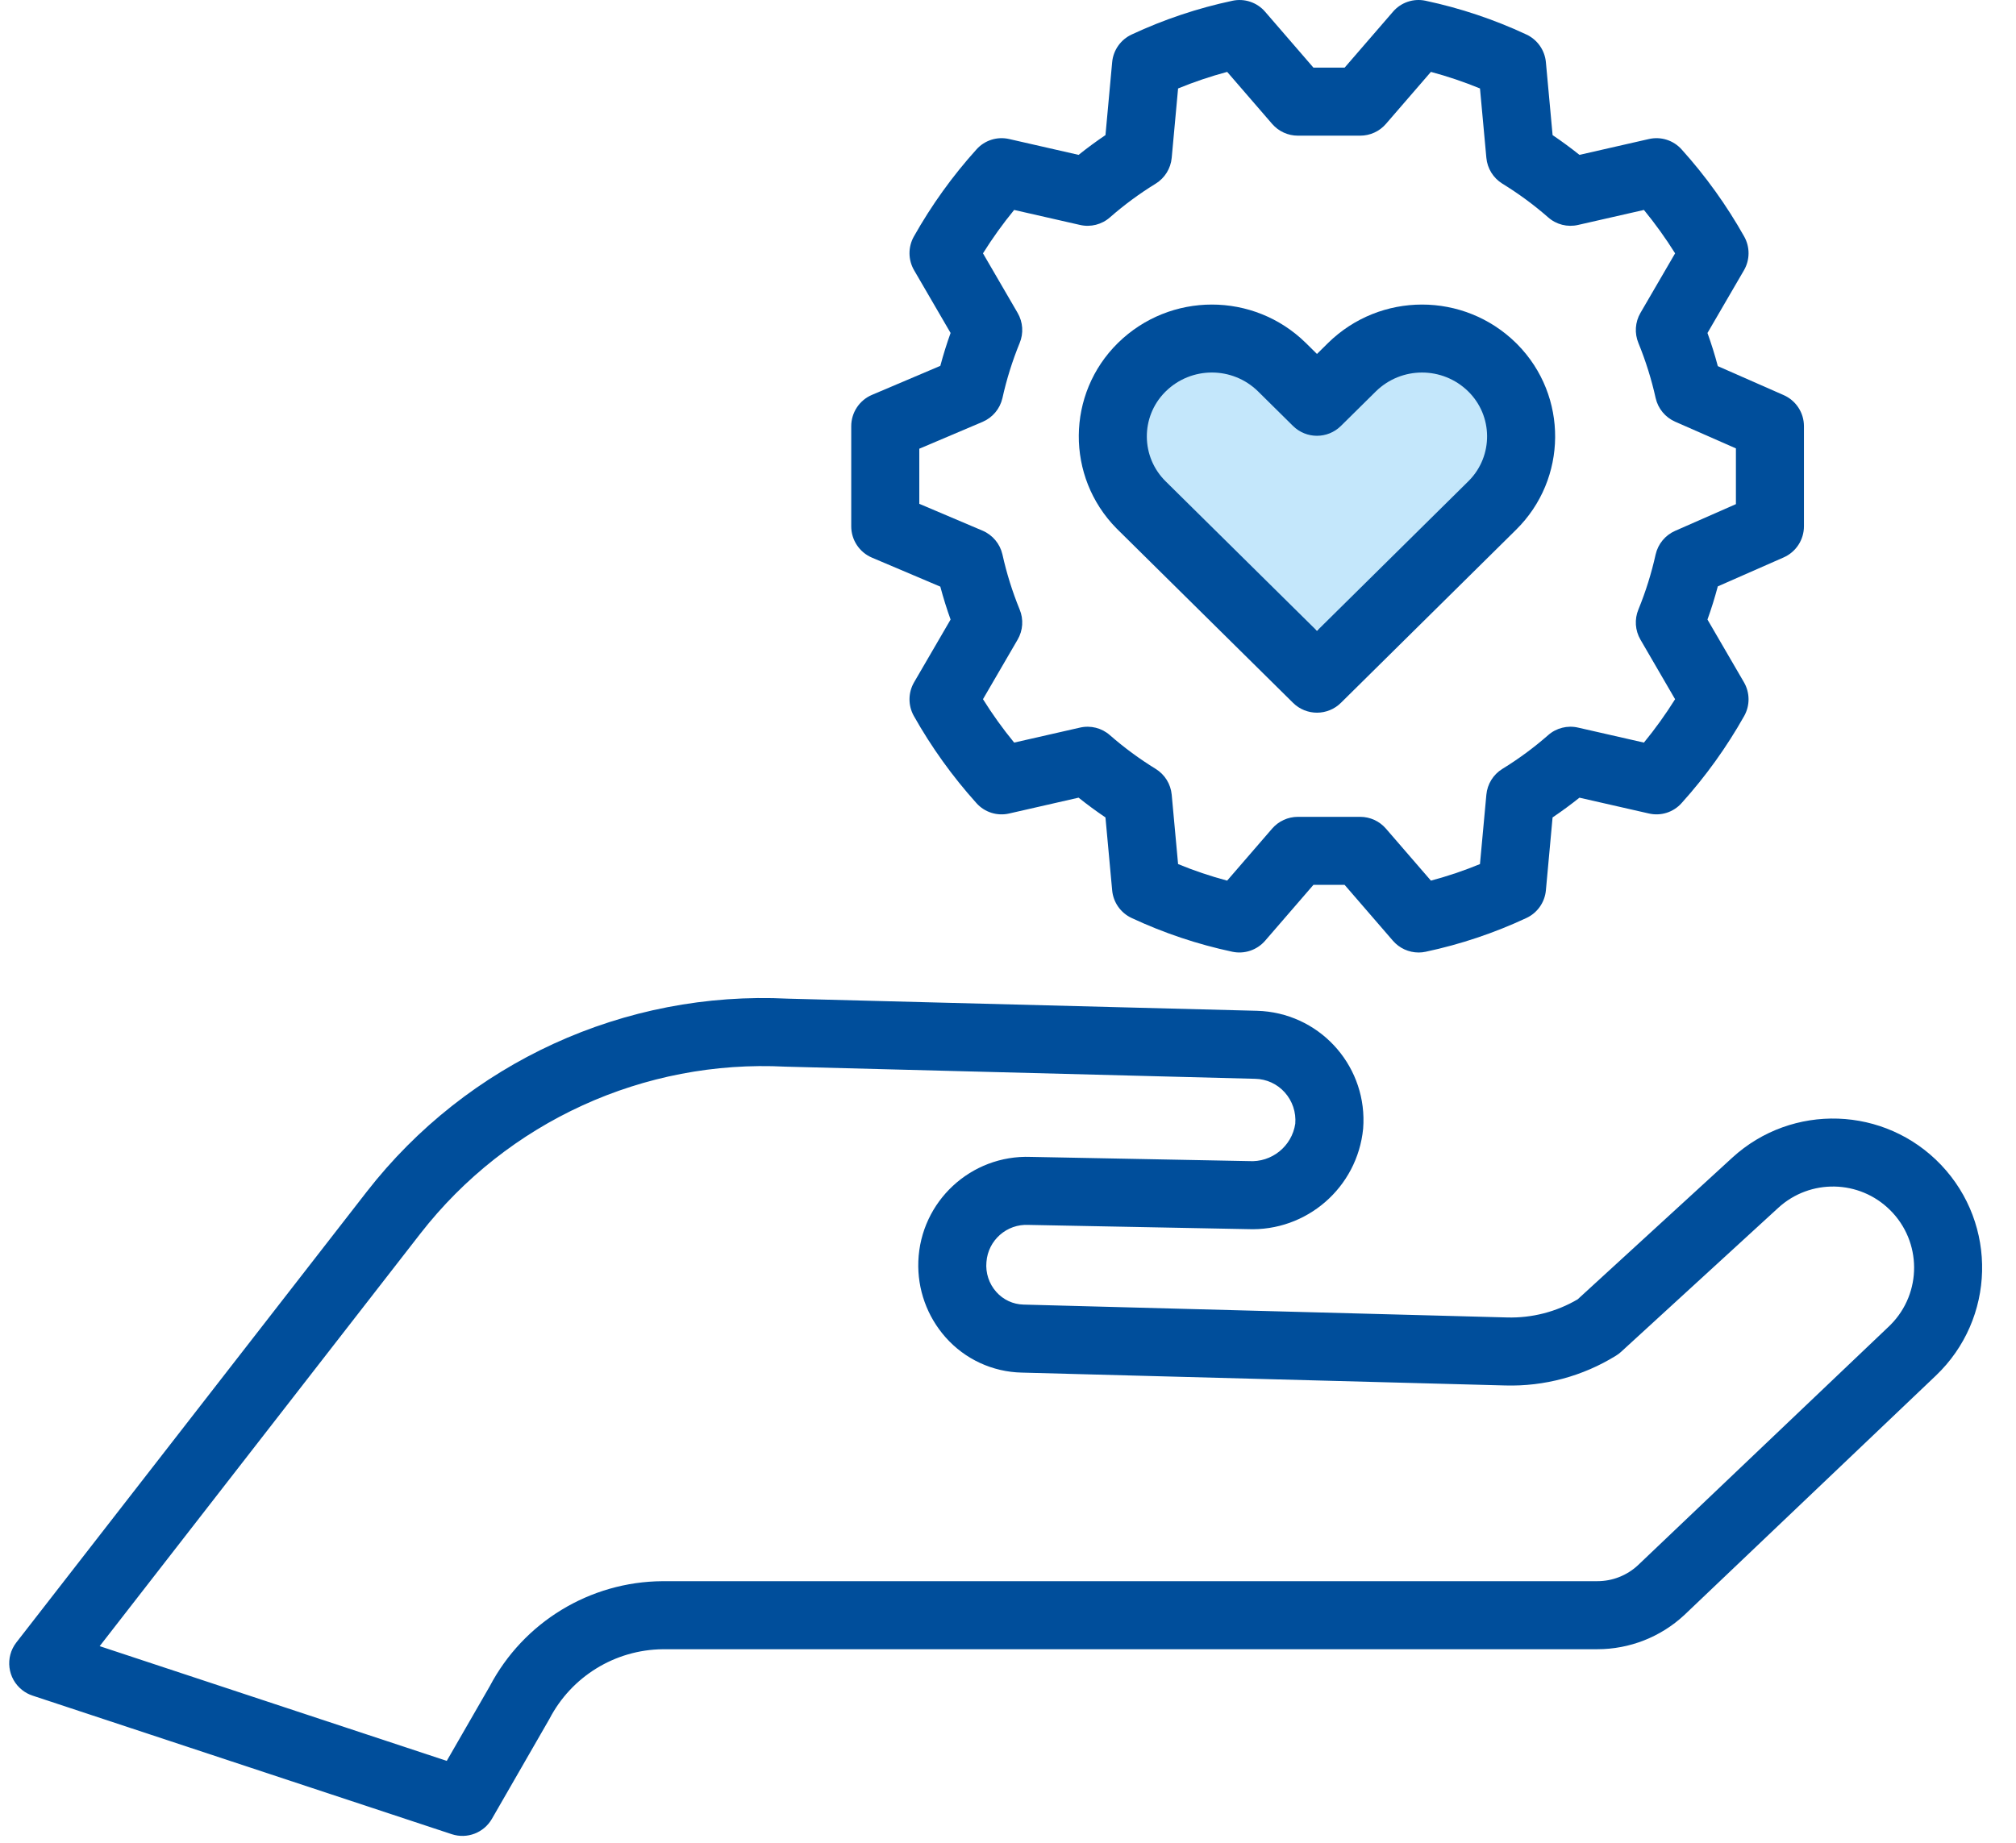
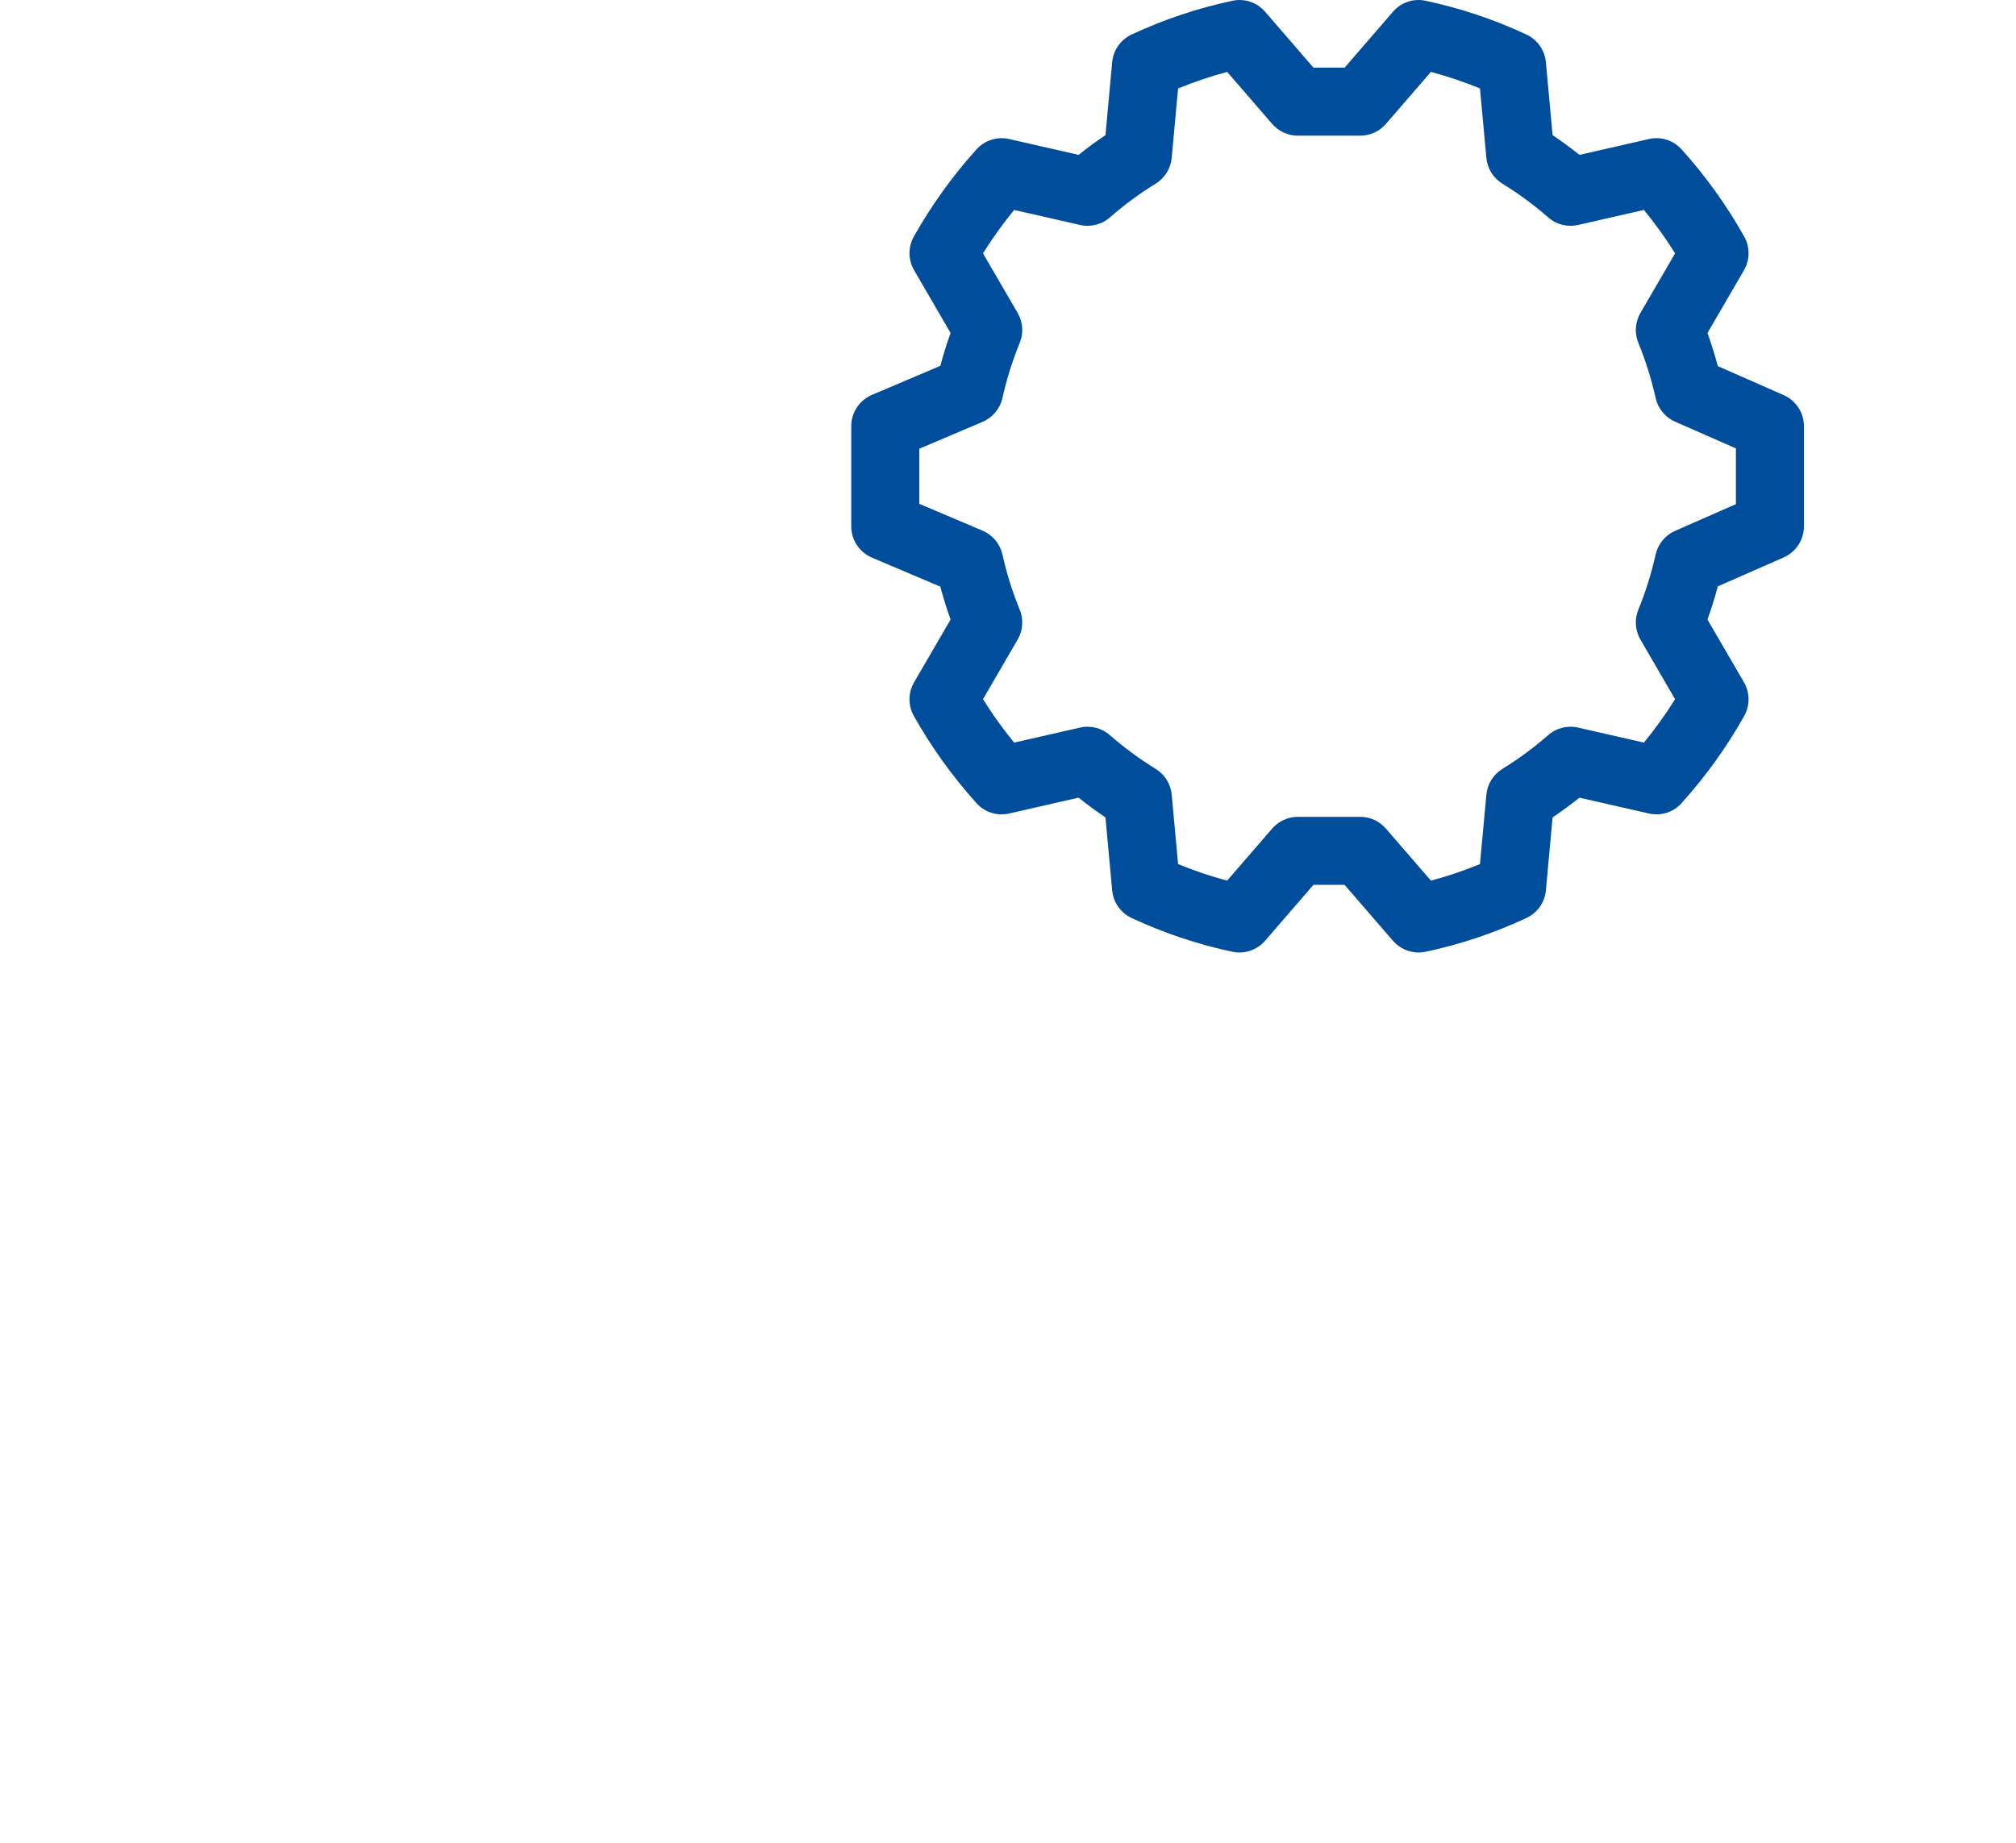
<svg xmlns="http://www.w3.org/2000/svg" width="117" height="107" viewBox="0 0 117 107" fill="none">
  <g clip-path="url(#clip0)">
-     <path d="M65.775 27.707C64.695 24.469 67.105 21.126 70.518 21.126H72.689L81.897 20.55C85.817 20.305 88.476 24.468 86.606 27.922L84.296 32.187C83.781 33.136 82.974 33.893 81.994 34.345L78.211 36.091C76.875 36.708 75.335 36.705 74.001 36.083L69.514 33.989C68.27 33.408 67.32 32.341 66.885 31.039L65.775 27.707Z" fill="#C4E7FB" />
-     <path d="M88.066 19.993C88.038 19.965 88.011 19.938 87.983 19.91C84.955 16.936 80.103 16.936 77.075 19.91L76.431 20.547L75.787 19.91C72.759 16.936 67.907 16.936 64.879 19.91C61.884 22.859 61.847 27.677 64.796 30.672C64.823 30.7 64.851 30.728 64.879 30.755L75.043 40.8C75.812 41.561 77.05 41.561 77.82 40.8L87.983 30.755C90.978 27.806 91.015 22.988 88.066 19.993ZM85.257 27.897C85.24 27.914 85.223 27.931 85.206 27.948L76.431 36.62L67.656 27.948C66.211 26.532 66.189 24.213 67.605 22.769C67.622 22.752 67.639 22.735 67.656 22.718C69.143 21.26 71.523 21.26 73.01 22.718L75.042 24.727C75.812 25.487 77.049 25.487 77.819 24.727L79.852 22.718C81.339 21.261 83.718 21.261 85.206 22.718C86.65 24.134 86.673 26.453 85.257 27.897Z" fill="#004E9B" />
    <path d="M103.513 22.934L99.695 21.254C99.516 20.581 99.316 19.943 99.094 19.33L101.211 15.691C101.562 15.087 101.568 14.343 101.227 13.733C100.207 11.919 98.99 10.223 97.597 8.677C97.12 8.141 96.388 7.909 95.689 8.072L91.665 8.99C91.164 8.589 90.644 8.206 90.106 7.843L89.717 3.612C89.653 2.91 89.219 2.297 88.58 2.001C86.713 1.129 84.753 0.473 82.737 0.044C82.035 -0.108 81.306 0.138 80.84 0.684L78.037 3.926H76.226L73.424 0.684C72.957 0.139 72.229 -0.106 71.527 0.044C69.51 0.472 67.55 1.129 65.682 2.001C65.043 2.296 64.609 2.91 64.545 3.611L64.157 7.842C63.617 8.207 63.097 8.589 62.598 8.99L58.574 8.072C57.875 7.909 57.144 8.141 56.667 8.677C55.273 10.223 54.055 11.919 53.035 13.733C52.694 14.342 52.7 15.087 53.052 15.691L55.168 19.329C54.948 19.939 54.751 20.571 54.572 21.238L50.606 22.922C49.876 23.232 49.402 23.948 49.402 24.74V30.553C49.402 31.345 49.876 32.061 50.606 32.371L54.572 34.054C54.751 34.722 54.948 35.354 55.168 35.964L53.052 39.602C52.7 40.207 52.694 40.952 53.036 41.562C54.056 43.374 55.273 45.069 56.664 46.616C57.141 47.154 57.874 47.386 58.572 47.222L62.597 46.304C63.097 46.705 63.617 47.087 64.156 47.451L64.545 51.682C64.609 52.383 65.042 52.997 65.681 53.292C67.548 54.164 69.509 54.821 71.524 55.249C72.226 55.396 72.952 55.151 73.422 54.609L76.226 51.365H78.035L80.839 54.609C81.214 55.043 81.759 55.292 82.333 55.292C82.469 55.292 82.604 55.278 82.737 55.249C84.753 54.821 86.713 54.164 88.58 53.292C89.219 52.997 89.653 52.383 89.717 51.682L90.105 47.451C90.645 47.086 91.165 46.705 91.664 46.305L95.688 47.221C96.387 47.386 97.119 47.153 97.595 46.616C98.989 45.07 100.207 43.374 101.227 41.56C101.568 40.95 101.562 40.206 101.21 39.602L99.094 35.964C99.316 35.35 99.514 34.712 99.694 34.039L103.513 32.359C104.23 32.044 104.693 31.335 104.693 30.552V24.74C104.694 23.958 104.231 23.249 103.513 22.934ZM100.744 29.265L97.217 30.816C96.646 31.067 96.227 31.573 96.087 32.181C95.845 33.273 95.511 34.343 95.087 35.378C94.85 35.948 94.894 36.596 95.204 37.129L97.215 40.589C96.666 41.466 96.062 42.307 95.406 43.107L91.586 42.237C90.968 42.093 90.318 42.258 89.843 42.679C89.016 43.404 88.129 44.057 87.192 44.633C86.663 44.958 86.319 45.514 86.262 46.133L85.891 50.159C84.964 50.541 84.013 50.862 83.044 51.12L80.433 48.1C80.058 47.666 79.513 47.417 78.94 47.417H75.323C74.75 47.417 74.205 47.666 73.829 48.1L71.218 51.12C70.249 50.862 69.299 50.541 68.371 50.159L68.001 46.133C67.944 45.514 67.6 44.958 67.07 44.633C66.133 44.056 65.245 43.403 64.417 42.679C63.943 42.258 63.294 42.094 62.676 42.237L58.857 43.107C58.201 42.307 57.596 41.465 57.048 40.587L59.059 37.129C59.369 36.596 59.413 35.948 59.175 35.378C58.752 34.343 58.418 33.273 58.176 32.181C58.034 31.564 57.605 31.052 57.022 30.804L53.352 29.246V26.048L57.022 24.49C57.605 24.242 58.034 23.731 58.176 23.113C58.418 22.021 58.752 20.952 59.175 19.916C59.413 19.346 59.369 18.699 59.059 18.165L57.048 14.706C57.597 13.829 58.201 12.987 58.857 12.187L62.677 13.057C63.295 13.201 63.945 13.036 64.42 12.615C65.247 11.89 66.134 11.237 67.07 10.662C67.599 10.336 67.944 9.78 68.001 9.161L68.371 5.135C69.299 4.754 70.251 4.433 71.22 4.173L73.83 7.193C74.205 7.626 74.75 7.876 75.323 7.875H78.94C79.513 7.876 80.058 7.627 80.433 7.193L83.044 4.173C84.013 4.433 84.964 4.754 85.892 5.135L86.262 9.161C86.319 9.78 86.663 10.336 87.192 10.662C88.13 11.238 89.018 11.891 89.846 12.615C90.32 13.037 90.97 13.201 91.587 13.057L95.407 12.187C96.062 12.987 96.667 13.829 97.216 14.706L95.204 18.165C94.894 18.699 94.851 19.346 95.088 19.916C95.511 20.952 95.846 22.021 96.088 23.113C96.228 23.722 96.647 24.228 97.219 24.479L100.745 26.029V29.265H100.744Z" fill="#004E9B" />
-     <path d="M112.648 67.618C109.396 64.203 104.008 64.019 100.531 67.205L91.561 75.425C90.322 76.153 88.903 76.518 87.466 76.477L59.398 75.73C58.794 75.715 58.224 75.45 57.823 74.998C57.398 74.523 57.19 73.891 57.249 73.256C57.344 71.993 58.431 71.037 59.696 71.105L72.396 71.35C75.828 71.498 78.777 68.937 79.111 65.517C79.385 62.023 76.775 58.968 73.28 58.693C73.171 58.684 73.061 58.679 72.951 58.676L45.745 57.972C36.25 57.495 27.119 61.678 21.282 69.182L0.95 95.342C0.281 96.203 0.436 97.444 1.297 98.113C1.475 98.252 1.675 98.359 1.889 98.429L26.216 106.473L26.22 106.474C27.109 106.766 28.08 106.395 28.547 105.584L31.885 99.785C33.16 97.324 35.691 95.766 38.463 95.737L92.702 95.736C94.576 95.736 96.379 95.027 97.751 93.751L112.347 79.856C115.809 76.559 115.944 71.081 112.648 67.618ZM109.723 76.901C109.69 76.933 109.658 76.965 109.625 76.997L95.051 90.868C94.412 91.459 93.573 91.787 92.702 91.786L38.444 91.787C34.234 91.816 30.381 94.161 28.422 97.887L25.928 102.218L5.785 95.558L24.399 71.606C29.458 65.109 37.371 61.493 45.593 61.919L72.848 62.624C73.504 62.638 74.124 62.923 74.561 63.412C75.006 63.908 75.227 64.566 75.172 65.231C74.973 66.546 73.801 67.489 72.474 67.401L59.826 67.157C56.349 67.028 53.426 69.741 53.296 73.217C53.236 74.838 53.803 76.419 54.879 77.632C56.001 78.9 57.601 79.641 59.293 79.678L87.361 80.425C89.626 80.489 91.859 79.888 93.786 78.695C93.893 78.63 93.992 78.555 94.084 78.47L103.2 70.116C105.051 68.416 107.911 68.473 109.693 70.245L109.694 70.245C111.54 72.075 111.553 75.055 109.723 76.901Z" fill="#004E9B" />
  </g>
  <defs>
    <clipPath id="clip0">
      <rect width="117" height="107" fill="white" />
    </clipPath>
  </defs>
</svg>